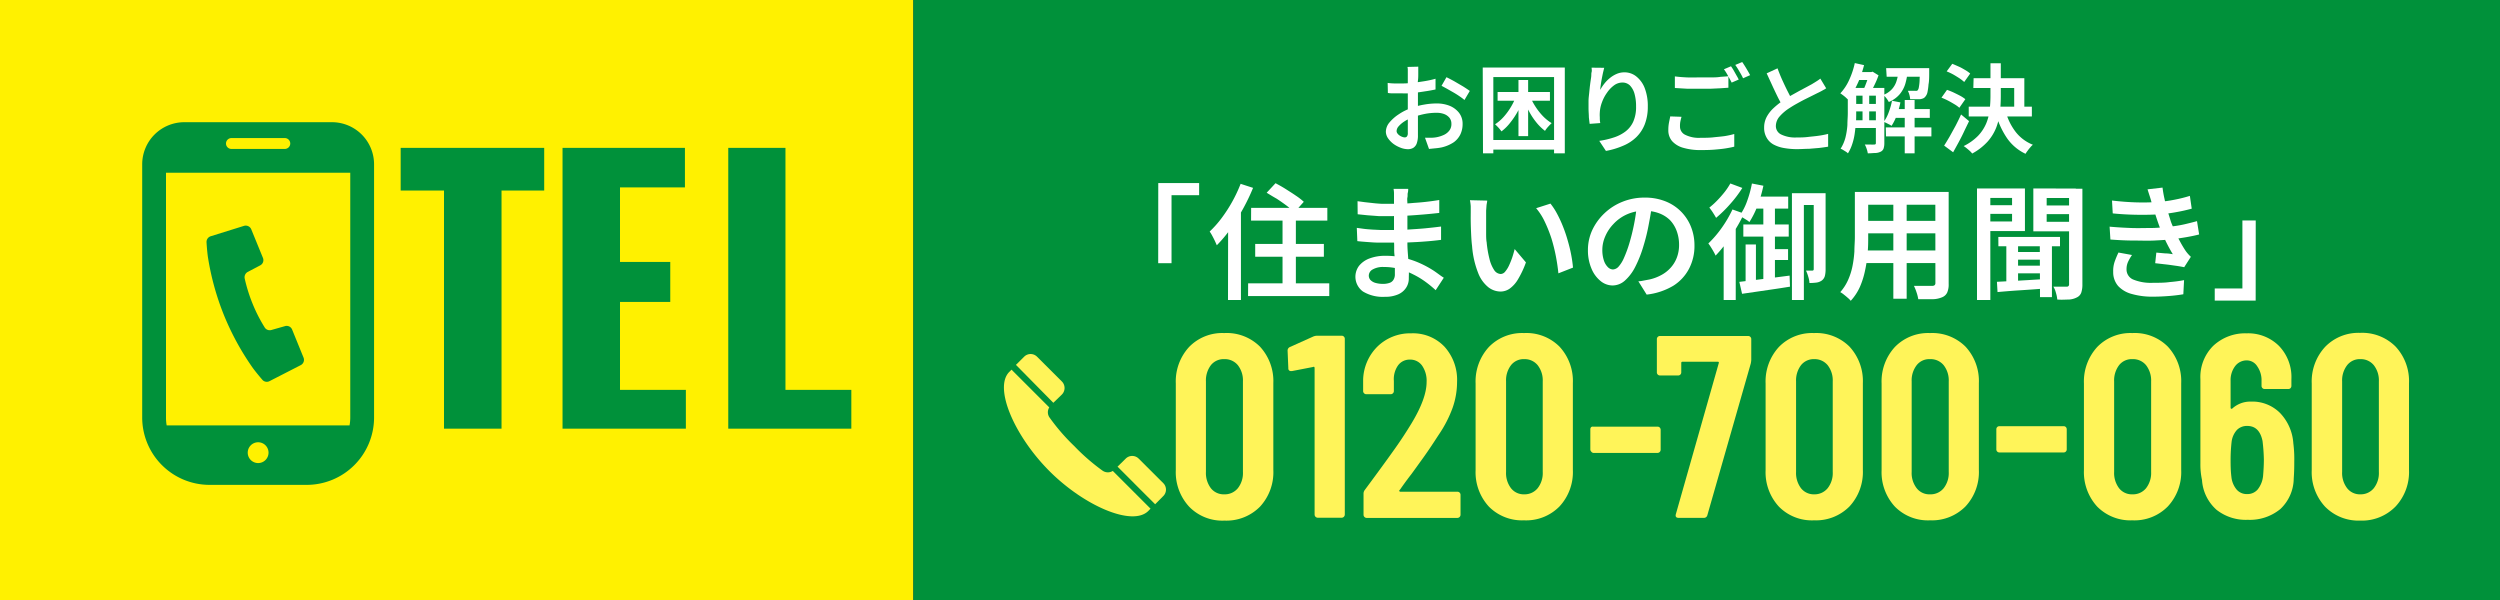
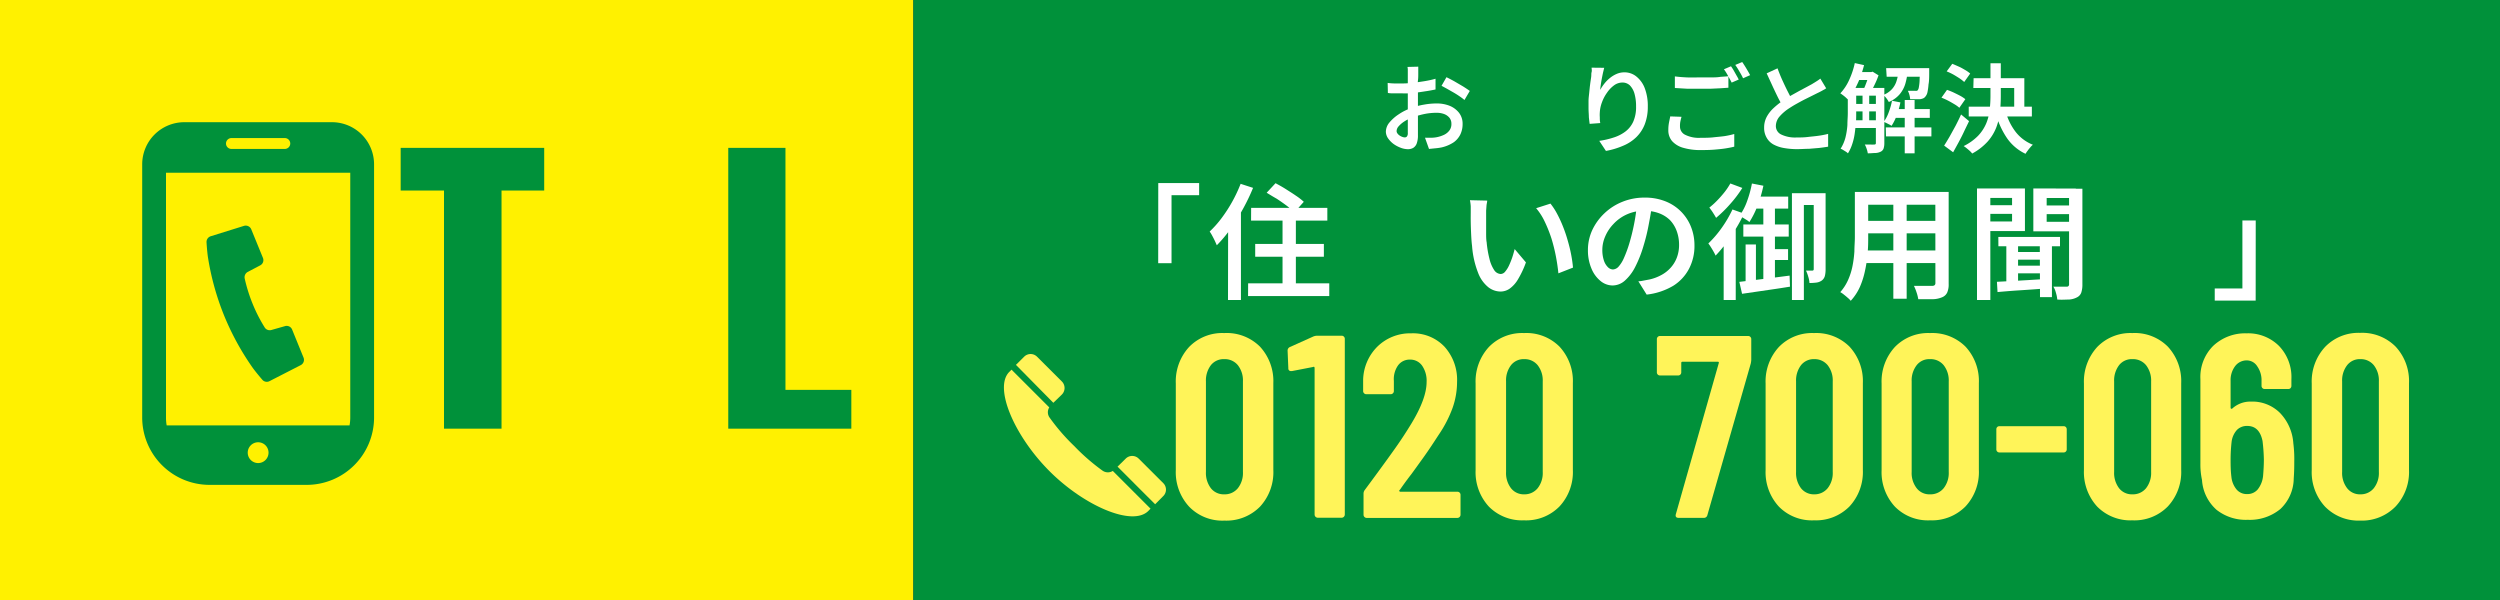
<svg xmlns="http://www.w3.org/2000/svg" viewBox="0 0 375 90">
  <rect x="0" y="0" width="375" height="90" fill="#333333" stroke="none" />
  <defs>
    <style>.cls-1{fill:#fff100;}.cls-2{fill:#00913a;}.cls-3{fill:#fff;}.cls-4{fill:#fff459;}</style>
  </defs>
  <g id="レイヤー_2" data-name="レイヤー 2">
    <g id="組">
      <rect class="cls-1" width="137" height="90" />
      <path class="cls-2" d="M66.6,64.3V28.58H60.1v-6.4H81.63v6.4h-6.4V64.3Z" />
-       <path class="cls-2" d="M84.38,64.3V22.18h18.36v5.93H93V39.29h7.54v6H93V58.48h9.88V64.3Z" />
      <path class="cls-2" d="M109.24,64.3V22.18h8.58v36.3h9.88V64.3Z" />
      <path class="cls-2" d="M33.6,47.29a39.62,39.62,0,0,0,4.34,7.93c.58.79,1.39,1.72,1.39,1.72a.88.88,0,0,0,1.1.23l4.68-2.4a.89.89,0,0,0,.42-1.13l-1.71-4.2a.88.88,0,0,0-1.07-.52l-2.08.59a.89.89,0,0,1-1-.45,22.84,22.84,0,0,1-1.78-3.5,23.43,23.43,0,0,1-1.18-3.76.91.91,0,0,1,.43-1l1.9-1a.88.88,0,0,0,.4-1.12L37.69,34.4a.9.9,0,0,0-1.09-.52l-5,1.56a.9.9,0,0,0-.62.93s.07,1.24.21,2.21A39.64,39.64,0,0,0,33.6,47.29Z" />
      <path class="cls-2" d="M49.79,18.33H27.65a6.32,6.32,0,0,0-6.32,6.32v38A10.11,10.11,0,0,0,31.44,72.73H46A10.11,10.11,0,0,0,56.11,62.62v-38A6.32,6.32,0,0,0,49.79,18.33ZM38.72,69.46a1.56,1.56,0,1,1,1.56-1.56A1.56,1.56,0,0,1,38.72,69.46Zm-4-48.75h8a.82.82,0,0,1,.82.82.82.82,0,0,1-.82.81h-8a.81.81,0,0,1-.82-.81A.82.82,0,0,1,34.71,20.71ZM24.9,62.62V25.91H52.54V62.62a6.58,6.58,0,0,1-.11,1.19H25A6.58,6.58,0,0,1,24.9,62.62Z" />
      <rect class="cls-2" x="137" width="238" height="90" />
      <path class="cls-3" d="M212.74,10c0,.08,0,.19,0,.34s0,.29,0,.44,0,.28,0,.4,0,.57-.05.91,0,.7,0,1.07,0,.76,0,1.13,0,.75,0,1.1,0,.82,0,1.29,0,.93,0,1.39,0,.89,0,1.27,0,.69,0,.91a3.44,3.44,0,0,1-.19,1.29,1.31,1.31,0,0,1-.53.65,1.61,1.61,0,0,1-.78.19,3.12,3.12,0,0,1-1.07-.21,4.66,4.66,0,0,1-1.08-.57,3.71,3.71,0,0,1-.83-.85,1.82,1.82,0,0,1-.33-1,2.21,2.21,0,0,1,.53-1.37,6.26,6.26,0,0,1,1.39-1.23,8,8,0,0,1,1.82-.92,10.22,10.22,0,0,1,2-.54,10.68,10.68,0,0,1,1.85-.17,5.14,5.14,0,0,1,2,.36,3.41,3.41,0,0,1,1.4,1.06,2.65,2.65,0,0,1,.52,1.66,3.56,3.56,0,0,1-.33,1.55,3.16,3.16,0,0,1-1,1.19,5.51,5.51,0,0,1-1.81.77,8.72,8.72,0,0,1-1,.14l-.9.09-.6-1.68.92,0a4.44,4.44,0,0,0,.84-.08,4.58,4.58,0,0,0,1.1-.36,2.16,2.16,0,0,0,.8-.65,1.55,1.55,0,0,0,.3-1,1.41,1.41,0,0,0-.29-.9,1.92,1.92,0,0,0-.79-.56,3.15,3.15,0,0,0-1.15-.19,9,9,0,0,0-1.86.19,12.52,12.52,0,0,0-1.81.53,5.91,5.91,0,0,0-1.18.59,4.07,4.07,0,0,0-.83.71,1.11,1.11,0,0,0-.31.71.6.6,0,0,0,.13.37,1.27,1.27,0,0,0,.31.3,1.77,1.77,0,0,0,.41.21,1.12,1.12,0,0,0,.37.08.42.42,0,0,0,.33-.14.76.76,0,0,0,.13-.51c0-.26,0-.64,0-1.13s0-1,0-1.63,0-1.18,0-1.75c0-.41,0-.84,0-1.27s0-.84,0-1.24V11.93c0-.3,0-.53,0-.68s0-.24,0-.4l0-.46a2.06,2.06,0,0,0-.05-.35Zm-4.59,2.44a9.16,9.16,0,0,0,1.08.08l.87,0c.37,0,.78,0,1.23-.05s.92-.08,1.39-.15.93-.13,1.38-.22a12.52,12.52,0,0,0,1.23-.29l0,1.61c-.39.08-.83.17-1.3.24s-.95.15-1.43.21-.93.1-1.36.13-.81,0-1.12,0H209c-.3,0-.57,0-.82-.06Zm8.82-.86c.37.18.77.39,1.22.64l1.28.75c.41.26.74.48,1,.67L219.67,15a7.38,7.38,0,0,0-.7-.53c-.29-.2-.6-.4-.93-.59l-1-.57-.81-.44Z" />
-       <path class="cls-3" d="M222.41,10.13h12.31V23h-1.61V11.56H224V23h-1.55ZM223.3,21h10.42v1.44H223.3Zm4.18-6.72,1.08.33a12.46,12.46,0,0,1-.84,2,11.65,11.65,0,0,1-1.16,1.76,7.07,7.07,0,0,1-1.34,1.34,5.5,5.5,0,0,0-.45-.56q-.3-.32-.51-.51a6.36,6.36,0,0,0,1.3-1.12,9.67,9.67,0,0,0,1.11-1.53A9.49,9.49,0,0,0,227.48,14.23Zm-2.84-.48h7.85v1.31h-7.85ZM227.77,12h1.45v8.42h-1.45Zm1.68,2.31a9.41,9.41,0,0,0,.84,1.64,9.68,9.68,0,0,0,1.14,1.46,6.6,6.6,0,0,0,1.32,1.06c-.15.14-.33.32-.53.54a4.41,4.41,0,0,0-.47.62,7.45,7.45,0,0,1-1.33-1.31,10.09,10.09,0,0,1-1.13-1.75,14,14,0,0,1-.84-2Z" />
      <path class="cls-3" d="M240.63,10.17l-.18.74c-.06.28-.12.58-.18.89s-.11.61-.15.9-.08.56-.09.78a7.16,7.16,0,0,1,.62-.93,5.19,5.19,0,0,1,.84-.85,4.18,4.18,0,0,1,1-.61,2.93,2.93,0,0,1,1.18-.24,2.81,2.81,0,0,1,1.79.63,4.12,4.12,0,0,1,1.26,1.77,7.41,7.41,0,0,1,.45,2.72,7.23,7.23,0,0,1-.45,2.66,5.5,5.5,0,0,1-1.27,1.94,6.3,6.3,0,0,1-2,1.3,11.81,11.81,0,0,1-2.56.77l-1-1.51a12.78,12.78,0,0,0,2.21-.52,5.8,5.8,0,0,0,1.75-.91,3.85,3.85,0,0,0,1.15-1.48,5.37,5.37,0,0,0,.41-2.24,6.9,6.9,0,0,0-.24-1.94,2.89,2.89,0,0,0-.7-1.24,1.6,1.6,0,0,0-1.11-.42,2.13,2.13,0,0,0-1.25.42,4.5,4.5,0,0,0-1.06,1.11,5.89,5.89,0,0,0-.76,1.45,5,5,0,0,0-.32,1.51,5.45,5.45,0,0,0,0,.71c0,.25,0,.54.07.88l-1.59.12q-.06-.42-.12-1c0-.41-.05-.85-.05-1.33s0-.72,0-1.11.06-.79.1-1.2.08-.82.13-1.22.11-.79.16-1.13,0-.52.07-.77,0-.48,0-.67Z" />
      <path class="cls-3" d="M252.23,17.52c-.08.27-.14.53-.19.78A3.64,3.64,0,0,0,252,19a1.36,1.36,0,0,0,.74,1.2,4.57,4.57,0,0,0,2.36.47c.65,0,1.29,0,1.9-.07s1.19-.11,1.73-.19a12.58,12.58,0,0,0,1.41-.31V22c-.39.1-.85.19-1.37.27s-1.07.13-1.68.18-1.26.06-1.95.06a9,9,0,0,1-2.69-.35,3.49,3.49,0,0,1-1.64-1,2.46,2.46,0,0,1-.56-1.65,5.8,5.8,0,0,1,.1-1.13c.07-.34.13-.65.19-.92Zm-1-6.06c.53.07,1.13.12,1.79.15s1.37,0,2.13,0l1.44,0c.5,0,1,0,1.44-.08l1.23-.09v1.72l-1.19.08-1.47.07-1.44,0c-.75,0-1.45,0-2.09,0l-1.84-.11Zm8.42-1.52c.13.18.26.38.4.62l.41.73c.14.24.26.45.35.64l-1.06.46c-.15-.3-.33-.64-.54-1a7.61,7.61,0,0,0-.62-1Zm1.68-.64c.13.19.27.4.42.64s.29.48.43.72.25.44.34.61l-1.06.47c-.14-.31-.32-.65-.54-1a10.3,10.3,0,0,0-.63-1Z" />
      <path class="cls-3" d="M273.93,13.25l-.64.37c-.22.12-.45.24-.71.36l-.84.42-1.07.53c-.39.2-.77.41-1.15.62s-.74.43-1.08.65a6.75,6.75,0,0,0-1.5,1.27,2.2,2.2,0,0,0-.56,1.44,1.39,1.39,0,0,0,.79,1.26,4.8,4.8,0,0,0,2.34.45c.52,0,1.06,0,1.63-.07s1.12-.11,1.66-.19a12.31,12.31,0,0,0,1.42-.28V22c-.4.07-.84.13-1.32.19l-1.55.13c-.55,0-1.14.05-1.77.05a10.92,10.92,0,0,1-2-.17,5.07,5.07,0,0,1-1.58-.54,2.64,2.64,0,0,1-1-1,2.88,2.88,0,0,1-.38-1.52,3.4,3.4,0,0,1,.39-1.62,5.17,5.17,0,0,1,1.07-1.35,11.91,11.91,0,0,1,1.53-1.19c.34-.24.72-.47,1.11-.69l1.17-.65,1.07-.57.83-.45.68-.42a5,5,0,0,0,.58-.41Zm-7.3-3c.23.63.48,1.25.75,1.84s.53,1.14.79,1.65.51,1,.73,1.37l-1.46.86c-.26-.43-.53-.91-.8-1.46s-.55-1.14-.83-1.75L265,11Z" />
      <path class="cls-3" d="M278.22,9.46l1.39.31A18.23,18.23,0,0,1,279,11.7a15.27,15.27,0,0,1-.83,1.77,9,9,0,0,1-1,1.44l-.32-.3a4.78,4.78,0,0,0-.42-.34c-.14-.11-.27-.2-.38-.27a7.36,7.36,0,0,0,1.32-2A12.11,12.11,0,0,0,278.22,9.46Zm-1.05,3.73h1.26V17c0,.46,0,.95-.05,1.47s-.1,1.06-.18,1.6a8.66,8.66,0,0,1-.37,1.56,5.94,5.94,0,0,1-.64,1.37,1.76,1.76,0,0,0-.31-.25l-.42-.26a1.76,1.76,0,0,0-.37-.18,5.93,5.93,0,0,0,.73-1.69,10.85,10.85,0,0,0,.29-1.87c0-.63.06-1.22.06-1.76Zm.57,0h4.08v1.16h-4.08Zm0,2.4h4.08v1.12h-4.08Zm0,2.45h4.08V19.2h-4.08Zm.73-7.23h2.33V12h-2.33Zm.91,3h1v4.71h-1Zm1-3h.31l.2-.06.89.55a13,13,0,0,1-.61,1.45,14.76,14.76,0,0,1-.71,1.31,5.49,5.49,0,0,0-.47-.31,5.27,5.27,0,0,0-.49-.27,7.27,7.27,0,0,0,.34-.78c.11-.28.22-.57.31-.87a7.68,7.68,0,0,0,.23-.77Zm1,2.38h1.27v8.29a2.55,2.55,0,0,1-.11.79.84.84,0,0,1-.43.48,1.94,1.94,0,0,1-.78.2c-.31,0-.69.05-1.16.05a3.87,3.87,0,0,0-.17-.67,3.71,3.71,0,0,0-.28-.65l.87,0a4,4,0,0,0,.54,0,.26.26,0,0,0,.19-.05.24.24,0,0,0,.06-.19Zm3.39-2.55h1.39a10.74,10.74,0,0,1-.36,1.92,4.4,4.4,0,0,1-.85,1.58,4.27,4.27,0,0,1-1.63,1.16,3.64,3.64,0,0,0-.36-.56,2.79,2.79,0,0,0-.47-.49,3.5,3.5,0,0,0,1.33-.91,3.25,3.25,0,0,0,.67-1.22A7.47,7.47,0,0,0,284.79,10.64Zm-1,4.47,1.29.25a12.67,12.67,0,0,1-.55,1.94,7.5,7.5,0,0,1-.78,1.58,2,2,0,0,0-.34-.21l-.44-.22-.38-.18a5.8,5.8,0,0,0,.74-1.43A10.26,10.26,0,0,0,283.8,15.11Zm-.9,4h6.84v1.35H282.9Zm.05-8.89h5.46v1.29H283ZM284,16.36h5.47v1.32H284ZM285.71,15h1.48v8h-1.48ZM288,10.22h1.38c0,.25,0,.42,0,.5,0,.79,0,1.43-.1,1.93a9.41,9.41,0,0,1-.16,1.18,1.4,1.4,0,0,1-.27.6.91.91,0,0,1-.36.32,1.93,1.93,0,0,1-.49.13c-.15,0-.37,0-.64,0s-.55,0-.84,0a2.76,2.76,0,0,0-.11-.65,2.43,2.43,0,0,0-.24-.61l.66,0h.45a.79.79,0,0,0,.23,0,.25.25,0,0,0,.17-.12,1,1,0,0,0,.15-.43,6.92,6.92,0,0,0,.11-1c0-.44.06-1,.09-1.73Z" />
      <path class="cls-3" d="M291.22,14.65l.83-1.17a9.11,9.11,0,0,1,1,.4c.33.16.66.32,1,.5a4.63,4.63,0,0,1,.75.5l-.9,1.29a4.22,4.22,0,0,0-.71-.52c-.3-.18-.61-.36-.95-.54A10.36,10.36,0,0,0,291.22,14.65Zm.4,7.19c.25-.38.51-.82.81-1.33l.9-1.63c.3-.58.58-1.15.83-1.71l1.2,1c-.24.52-.49,1-.76,1.58s-.53,1.08-.81,1.6-.55,1-.82,1.49ZM292,10.71l.84-1.14c.31.12.63.27,1,.43s.65.34.95.51a4.93,4.93,0,0,1,.74.52l-.9,1.27a5.92,5.92,0,0,0-.7-.55c-.3-.19-.6-.38-.93-.57A8.45,8.45,0,0,0,292,10.71Zm6.57-1.22h1.55v5a23.52,23.52,0,0,1-.13,2.37,9.47,9.47,0,0,1-.56,2.29,7.09,7.09,0,0,1-1.29,2.09,8.72,8.72,0,0,1-2.31,1.79,3.06,3.06,0,0,0-.36-.39c-.15-.14-.31-.27-.47-.4a5.07,5.07,0,0,0-.45-.33,7.81,7.81,0,0,0,2.17-1.55,6.24,6.24,0,0,0,1.2-1.82,7.31,7.31,0,0,0,.52-2,18,18,0,0,0,.13-2.07ZM295.31,16h9.47v1.47h-9.47Zm.73-4.27h7.61v4.91h-1.52V13.2H296Zm4.83,5.07a8.69,8.69,0,0,0,1.49,3,6.12,6.12,0,0,0,2.57,1.91,3,3,0,0,0-.39.4,6,6,0,0,0-.39.49,4.39,4.39,0,0,0-.32.47,7,7,0,0,1-2.76-2.32,12.06,12.06,0,0,1-1.65-3.56Z" />
      <path class="cls-3" d="M173.74,27.46h6.13v1.82h-4.14v10.2h-2Z" />
      <path class="cls-3" d="M186.08,27.57l1.88.61a30.09,30.09,0,0,1-1.51,3.15,33.35,33.35,0,0,1-1.87,3,19.12,19.12,0,0,1-2.06,2.46c-.07-.16-.16-.37-.28-.63s-.26-.53-.4-.79a5.31,5.31,0,0,0-.39-.64,15.51,15.51,0,0,0,1.78-2,21.81,21.81,0,0,0,2.85-5.12Zm-1.86,5.09,1.92-1.92,0,0V45h-1.94Zm3,9.84h12.17v1.91H187.21Zm.45-11.32h11.43v1.91H187.66Zm.61,5.41h10.3v1.92h-10.3ZM190,28.91l1.33-1.43c.46.25,1,.54,1.5.86s1.05.66,1.54,1a9.72,9.72,0,0,1,1.2.93l-1.42,1.59a10.5,10.5,0,0,0-1.14-1q-.71-.53-1.5-1.05C190.94,29.49,190.44,29.18,190,28.91Zm2.38,2.85h2v12h-2Z" />
-       <path class="cls-3" d="M211.23,28.33c0,.17,0,.37-.06.59s0,.45-.06.7,0,.56,0,1,0,.86,0,1.35v2.79c0,.55,0,1.15,0,1.81s.06,1.31.11,2,.07,1.26.1,1.82,0,1,0,1.38a2.51,2.51,0,0,1-.39,1.37,2.69,2.69,0,0,1-1.17,1,4.7,4.7,0,0,1-2,.38,5.74,5.74,0,0,1-3.31-.79,2.73,2.73,0,0,1-.59-3.86,3.63,3.63,0,0,1,1.56-1.1,6.58,6.58,0,0,1,2.43-.4,11.85,11.85,0,0,1,2.85.33,13,13,0,0,1,2.44.85,14.88,14.88,0,0,1,2,1.11c.57.39,1,.74,1.43,1l-1.22,1.87a16.28,16.28,0,0,0-1.49-1.23A12.16,12.16,0,0,0,212,41.17a11,11,0,0,0-2.09-.82,8.93,8.93,0,0,0-2.34-.3,3.09,3.09,0,0,0-1.67.37,1.07,1.07,0,0,0-.58.9,1,1,0,0,0,.23.66,1.67,1.67,0,0,0,.72.44,3.93,3.93,0,0,0,1.19.16,2.77,2.77,0,0,0,.91-.13A1.08,1.08,0,0,0,209,42a1.49,1.49,0,0,0,.23-.88c0-.3,0-.71,0-1.24s0-1.12-.07-1.75,0-1.25-.06-1.85,0-1.13,0-1.57,0-.9,0-1.39,0-1,0-1.43V29.56c0-.17,0-.38,0-.63a3.82,3.82,0,0,0-.07-.6Zm-7.71,5.85,1.09.15c.41.05.83.08,1.27.11l1.24.06,1,0c1.09,0,2.1,0,3-.06s1.8-.11,2.63-.19,1.63-.17,2.41-.27l0,2c-.64.08-1.26.15-1.87.2s-1.24.1-1.86.13-1.29.07-2,.08l-2.31,0-1.39,0c-.55,0-1.11-.05-1.66-.09s-1.05-.08-1.47-.13Zm.11-4,1.11.15,1.27.14c.44.05.86.08,1.25.1l1,0c1.25,0,2.5,0,3.76-.13a38.23,38.23,0,0,0,3.87-.44l0,1.94c-.65.07-1.39.15-2.22.22s-1.7.14-2.62.19-1.84.07-2.75.07c-.4,0-.89,0-1.46,0l-1.73-.13-1.46-.15Z" />
      <path class="cls-3" d="M223.08,30.09c0,.2-.07.43-.1.7l-.06.8c0,.26,0,.48,0,.65,0,.4,0,.83,0,1.29s0,.92,0,1.4,0,1,.08,1.42a15.55,15.55,0,0,0,.42,2.48,5.14,5.14,0,0,0,.7,1.67,1.24,1.24,0,0,0,1,.6.91.91,0,0,0,.65-.35,4.06,4.06,0,0,0,.58-.92,12.4,12.4,0,0,0,.49-1.22c.14-.43.26-.85.36-1.25l1.69,2a14.23,14.23,0,0,1-1.21,2.57,4.51,4.51,0,0,1-1.25,1.38,2.39,2.39,0,0,1-1.35.42,3,3,0,0,1-1.86-.67,5.09,5.09,0,0,1-1.51-2.15,13.82,13.82,0,0,1-.9-4c-.07-.56-.11-1.16-.14-1.8s-.05-1.24-.06-1.82,0-1.05,0-1.42,0-.55,0-.9a6.16,6.16,0,0,0-.12-.94Zm9.49.45a9.78,9.78,0,0,1,1,1.54,18.13,18.13,0,0,1,.89,1.93,20.9,20.9,0,0,1,.71,2.11c.21.72.38,1.42.51,2.11a18.6,18.6,0,0,1,.27,1.91l-2.19.86c-.08-.79-.2-1.63-.37-2.52a26,26,0,0,0-.66-2.67,20.3,20.3,0,0,0-1-2.52,9.09,9.09,0,0,0-1.31-2.06Z" />
      <path class="cls-3" d="M247.83,30.56c-.14,1-.3,2-.5,3a28.19,28.19,0,0,1-.78,3.24,18,18,0,0,1-1.27,3.24,6.93,6.93,0,0,1-1.57,2.07,2.79,2.79,0,0,1-1.82.71,2.86,2.86,0,0,1-1.82-.68,4.65,4.65,0,0,1-1.36-1.88,6.91,6.91,0,0,1-.52-2.77,7.11,7.11,0,0,1,.66-3A8.33,8.33,0,0,1,240.66,32a8.44,8.44,0,0,1,2.7-1.73,8.76,8.76,0,0,1,3.35-.63,8.2,8.2,0,0,1,3.08.55A6.78,6.78,0,0,1,253.64,34a7.47,7.47,0,0,1,.53,2.81,7.33,7.33,0,0,1-.82,3.51A6.65,6.65,0,0,1,251,42.86,10,10,0,0,1,247,44.19l-1.25-2c.35,0,.66-.08.93-.13l.79-.15a6.69,6.69,0,0,0,1.7-.64,5.1,5.1,0,0,0,1.4-1.08,4.76,4.76,0,0,0,.94-1.51,5.29,5.29,0,0,0,.35-1.95,5.94,5.94,0,0,0-.35-2.06,4.72,4.72,0,0,0-1-1.64A4.67,4.67,0,0,0,248.89,32a6.11,6.11,0,0,0-2.22-.38,6.2,6.2,0,0,0-4.67,2,6.18,6.18,0,0,0-1.23,1.87,5.07,5.07,0,0,0-.42,1.94,5,5,0,0,0,.24,1.66,2.47,2.47,0,0,0,.61,1,1.12,1.12,0,0,0,.74.33,1.22,1.22,0,0,0,.83-.41,4.8,4.8,0,0,0,.81-1.29,18.24,18.24,0,0,0,.82-2.22c.27-.9.51-1.86.71-2.88a26.92,26.92,0,0,0,.43-3Z" />
      <path class="cls-3" d="M259.87,31.42l1.74.62a25.7,25.7,0,0,1-1.23,2.27c-.48.77-1,1.51-1.5,2.2a18.5,18.5,0,0,1-1.54,1.83c-.07-.15-.16-.34-.29-.57s-.27-.47-.42-.7a5.57,5.57,0,0,0-.38-.55,15.88,15.88,0,0,0,2-2.33A17.58,17.58,0,0,0,259.87,31.42Zm-.32-3.9,1.8.67a17.56,17.56,0,0,1-1.81,2.4,18.86,18.86,0,0,1-2.13,2.09c-.07-.14-.17-.31-.29-.5s-.24-.39-.37-.57-.25-.35-.35-.47a11.84,11.84,0,0,0,1.2-1.09,16.81,16.81,0,0,0,1.12-1.28A10,10,0,0,0,259.55,27.52Zm-1,7.8,1.81-1.82V45h-1.81Zm4.21-7.8,1.75.34a19.8,19.8,0,0,1-.88,3,13,13,0,0,1-1.22,2.45A2.64,2.64,0,0,0,262,33l-.57-.35a5,5,0,0,0-.52-.26,8.64,8.64,0,0,0,1.15-2.21A16.57,16.57,0,0,0,262.79,27.52ZM260.9,42.28l2.17-.26,2.6-.32,2.77-.36L268.5,43c-.83.13-1.67.27-2.53.39l-2.46.36-2.2.32Zm.6-8.61h6.81v1.82H261.5Zm.34,3h1.55v6.06l-1.55.32Zm1.22-7.18h5.17v1.8h-5.74Zm1.44.75h1.74V42.37l-1.74.34Zm.79,7.13h2.92V39h-2.92Zm3.5-8.39H273v1.77h-2.42V45h-1.79Zm3.27,0h1.78V40.4a4.13,4.13,0,0,1-.11,1,1.29,1.29,0,0,1-.45.67,1.79,1.79,0,0,1-.77.31,8,8,0,0,1-1.09.07,3.75,3.75,0,0,0-.18-.94,5.62,5.62,0,0,0-.34-.92l.59,0,.36,0c.14,0,.21-.08.21-.23Z" />
      <path class="cls-3" d="M278.23,28.79h2v6.77c0,.73,0,1.52-.09,2.38a18,18,0,0,1-.37,2.58A12.25,12.25,0,0,1,279,43a7.7,7.7,0,0,1-1.39,2.12,3.15,3.15,0,0,0-.45-.45c-.2-.18-.4-.34-.6-.5a3.38,3.38,0,0,0-.52-.35A7.1,7.1,0,0,0,277.21,42a9.86,9.86,0,0,0,.67-2.12,16.4,16.4,0,0,0,.28-2.19c0-.74.07-1.43.07-2.1Zm1.08,8.78h11.84v1.89H279.31Zm.06-8.78h11.7v1.92h-11.7Zm0,4.34h11.72V35H279.37ZM284,29.54h2V44.81h-2Zm6.3-.75h2V42.6a3,3,0,0,1-.22,1.28,1.41,1.41,0,0,1-.74.7,3.79,3.79,0,0,1-1.41.3c-.58,0-1.31,0-2.19,0a5.72,5.72,0,0,0-.25-1,7.36,7.36,0,0,0-.4-1c.38,0,.76,0,1.14,0h1.59a.56.56,0,0,0,.38-.11.45.45,0,0,0,.11-.34Z" />
      <path class="cls-3" d="M296.55,28.27h2V45h-2Zm1,2.51h4.88v1.3h-4.88Zm.19-2.51h6v6.39h-6V33.22h4.07V29.69h-4.07Zm1.8,14,2.17-.11,2.57-.15,2.74-.17v1.42c-1.32.1-2.64.2-3.94.28s-2.45.18-3.45.27Zm.21-6.73H309v1.4h-9.24Zm1.2.73h1.76v6.43h-1.76Zm1.23,1.53h4.47v1.15h-4.47Zm0,2.05h4.47V41h-4.47Zm9.19-11.57v1.42H307v3.57h4.4V34.7H305V28.27Zm-5.4,8h1.82v8.29H306Zm.28-5.46h4.9v1.3h-4.9Zm4.11-2.51h2V42.65a3.82,3.82,0,0,1-.17,1.24,1.27,1.27,0,0,1-.64.71,2.93,2.93,0,0,1-1.2.33c-.47,0-1.06.06-1.76,0a4.39,4.39,0,0,0-.1-.64c-.06-.24-.13-.48-.21-.73A2.8,2.8,0,0,0,308,43l1.23,0H310a.34.34,0,0,0,.27-.09.37.37,0,0,0,.09-.29Z" />
-       <path class="cls-3" d="M316.44,34c1.12.1,2.19.16,3.23.2s2,0,2.93,0,1.75-.09,2.49-.17a17.91,17.91,0,0,0,2.56-.38c.73-.17,1.36-.33,1.9-.48l.32,2c-.54.14-1.15.27-1.84.39s-1.41.23-2.17.32-1.69.15-2.71.2-2.09,0-3.22,0-2.25-.07-3.37-.15Zm.36-3.92c1.35.16,2.61.25,3.78.28s2.24,0,3.21-.08a18.33,18.33,0,0,0,2.42-.33,20.36,20.36,0,0,0,2.27-.57l.28,1.92c-.66.18-1.38.35-2.16.49a23.5,23.5,0,0,1-2.36.33c-1,.08-2.07.11-3.33.1s-2.6-.07-4-.21Zm3,8.17a7,7,0,0,0-.58,1,2.59,2.59,0,0,0-.24,1.12,1.63,1.63,0,0,0,1,1.56,7,7,0,0,0,3,.49c.88,0,1.7,0,2.47-.11a19.15,19.15,0,0,0,2.16-.29l-.11,2.12c-.65.11-1.37.2-2.16.26s-1.57.1-2.36.1a11.18,11.18,0,0,1-3.2-.4,4.29,4.29,0,0,1-2.06-1.2,3.15,3.15,0,0,1-.74-2.11,4.29,4.29,0,0,1,.23-1.57,13.07,13.07,0,0,1,.56-1.34Zm2.94-7.85c-.08-.34-.18-.67-.29-1s-.21-.65-.32-1l2.25-.26a17,17,0,0,0,.3,1.71q.18.86.42,1.65c.15.53.31,1,.46,1.51s.36.93.6,1.48a17.45,17.45,0,0,0,.79,1.63,17.24,17.24,0,0,0,.88,1.49,5.19,5.19,0,0,0,.36.46,6.16,6.16,0,0,0,.44.45l-1,1.56c-.35-.07-.78-.15-1.29-.22s-1-.15-1.58-.21l-1.48-.17.17-1.59,1.34.12c.48,0,.86.08,1.13.12a23.54,23.54,0,0,1-1.3-2.47c-.37-.81-.67-1.57-.91-2.27q-.23-.66-.39-1.17c-.11-.33-.21-.65-.29-.94S322.83,30.73,322.74,30.43Z" />
      <path class="cls-3" d="M338.35,45.09h-6.14V43.27h4.15V33.07h2Z" />
      <path class="cls-4" d="M178.37,76a7.6,7.6,0,0,1-2-5.48v-13a7.62,7.62,0,0,1,2-5.48,6.92,6.92,0,0,1,5.26-2.08A7.06,7.06,0,0,1,189,52a7.62,7.62,0,0,1,2,5.48v13A7.6,7.6,0,0,1,189,76a7.07,7.07,0,0,1-5.33,2.09A6.93,6.93,0,0,1,178.37,76Zm7.31-2.77a3.67,3.67,0,0,0,.76-2.44V57.22a3.69,3.69,0,0,0-.76-2.44,2.53,2.53,0,0,0-2.05-.91,2.44,2.44,0,0,0-2,.91,3.8,3.8,0,0,0-.74,2.44V70.79a3.78,3.78,0,0,0,.74,2.44,2.44,2.44,0,0,0,2,.92A2.53,2.53,0,0,0,185.68,73.23Z" />
      <path class="cls-4" d="M197.5,50.36h3.75a.44.44,0,0,1,.33.13.45.45,0,0,1,.14.33V77.19a.48.48,0,0,1-.47.47h-3.59a.48.48,0,0,1-.47-.47v-22a.24.24,0,0,0-.06-.15.08.08,0,0,0-.13,0l-3.2.62h-.12a.38.38,0,0,1-.43-.43l-.11-2.61a.57.57,0,0,1,.31-.55l3.47-1.56A1.62,1.62,0,0,1,197.5,50.36Z" />
      <path class="cls-4" d="M209.91,73.68a.17.17,0,0,0,.16.08h8.54a.44.44,0,0,1,.33.13.45.45,0,0,1,.14.33v3a.48.48,0,0,1-.47.47H205a.48.48,0,0,1-.47-.47V74.07a.9.9,0,0,1,.2-.59l1.52-2.06c1-1.36,2-2.73,3-4.14s1.8-2.66,2.48-3.78c1.51-2.5,2.26-4.56,2.26-6.2a4,4,0,0,0-.68-2.46,2.17,2.17,0,0,0-1.82-.9,2.14,2.14,0,0,0-1.79.88,3.58,3.58,0,0,0-.62,2.32v1.52a.45.45,0,0,1-.14.33.42.42,0,0,1-.33.14h-3.67a.42.42,0,0,1-.33-.14.45.45,0,0,1-.14-.33V57a7.26,7.26,0,0,1,2.13-5A7,7,0,0,1,211.67,50a6.51,6.51,0,0,1,5,2,7.4,7.4,0,0,1,1.89,5.29,11.78,11.78,0,0,1-.66,3.86,18.17,18.17,0,0,1-2.11,4.09c-.65,1-1.42,2.19-2.32,3.44s-1.48,2.06-1.77,2.45c-.78,1-1.35,1.82-1.72,2.34A.15.15,0,0,0,209.91,73.68Z" />
      <path class="cls-4" d="M223.34,76a7.6,7.6,0,0,1-2-5.48v-13a7.62,7.62,0,0,1,2-5.48,6.94,6.94,0,0,1,5.27-2.08A7,7,0,0,1,233.93,52a7.59,7.59,0,0,1,2,5.48v13a7.57,7.57,0,0,1-2,5.48,7,7,0,0,1-5.32,2.09A7,7,0,0,1,223.34,76Zm7.31-2.77a3.67,3.67,0,0,0,.76-2.44V57.22a3.69,3.69,0,0,0-.76-2.44,2.51,2.51,0,0,0-2-.91,2.41,2.41,0,0,0-2,.91,3.74,3.74,0,0,0-.74,2.44V70.79a3.72,3.72,0,0,0,.74,2.44,2.42,2.42,0,0,0,2,.92A2.52,2.52,0,0,0,230.65,73.23Z" />
-       <path class="cls-4" d="M238.68,67.73a.44.44,0,0,1-.13-.33v-3a.48.48,0,0,1,.13-.34A.45.45,0,0,1,239,64h9.63a.44.44,0,0,1,.33.13.49.49,0,0,1,.14.34v3a.48.48,0,0,1-.47.47H239A.46.46,0,0,1,238.68,67.73Z" />
      <path class="cls-4" d="M251.37,77.15l6.44-22.66c.05-.16,0-.23-.16-.23h-5.27a.17.17,0,0,0-.19.19v1.41a.45.45,0,0,1-.14.33.44.44,0,0,1-.33.13H249a.44.44,0,0,1-.33-.13.45.45,0,0,1-.14-.33l0-5a.45.45,0,0,1,.14-.33.44.44,0,0,1,.33-.13h13.22a.44.44,0,0,1,.33.13.45.45,0,0,1,.14.33V54a3.53,3.53,0,0,1-.08.55l-6.51,22.74a.52.52,0,0,1-.55.39h-3.78Q251.25,77.66,251.37,77.15Z" />
      <path class="cls-4" d="M266.84,76a7.6,7.6,0,0,1-2-5.48v-13a7.62,7.62,0,0,1,2-5.48,6.92,6.92,0,0,1,5.26-2.08A7.06,7.06,0,0,1,277.43,52a7.62,7.62,0,0,1,2,5.48v13a7.6,7.6,0,0,1-2,5.48,7.07,7.07,0,0,1-5.33,2.09A6.93,6.93,0,0,1,266.84,76Zm7.31-2.77a3.67,3.67,0,0,0,.76-2.44V57.22a3.69,3.69,0,0,0-.76-2.44,2.53,2.53,0,0,0-2-.91,2.44,2.44,0,0,0-2,.91,3.8,3.8,0,0,0-.74,2.44V70.79a3.78,3.78,0,0,0,.74,2.44,2.44,2.44,0,0,0,2,.92A2.53,2.53,0,0,0,274.15,73.23Z" />
      <path class="cls-4" d="M284.24,76a7.6,7.6,0,0,1-2-5.48v-13a7.62,7.62,0,0,1,2-5.48,6.94,6.94,0,0,1,5.26-2.08A7.06,7.06,0,0,1,294.83,52a7.59,7.59,0,0,1,2,5.48v13a7.57,7.57,0,0,1-2,5.48,7.07,7.07,0,0,1-5.33,2.09A6.94,6.94,0,0,1,284.24,76Zm7.31-2.77a3.67,3.67,0,0,0,.76-2.44V57.22a3.69,3.69,0,0,0-.76-2.44,2.53,2.53,0,0,0-2.05-.91,2.4,2.4,0,0,0-2,.91,3.74,3.74,0,0,0-.75,2.44V70.79a3.72,3.72,0,0,0,.75,2.44,2.41,2.41,0,0,0,2,.92A2.53,2.53,0,0,0,291.55,73.23Z" />
      <path class="cls-4" d="M299.58,67.73a.44.44,0,0,1-.13-.33v-3a.48.48,0,0,1,.13-.34.44.44,0,0,1,.33-.13h9.64a.44.44,0,0,1,.33.13.48.48,0,0,1,.13.34v3a.44.44,0,0,1-.13.33.45.45,0,0,1-.33.14h-9.64A.45.45,0,0,1,299.58,67.73Z" />
      <path class="cls-4" d="M314.59,76a7.64,7.64,0,0,1-2-5.48v-13a7.66,7.66,0,0,1,2-5.48,6.94,6.94,0,0,1,5.27-2.08A7,7,0,0,1,325.18,52a7.59,7.59,0,0,1,2,5.48v13a7.57,7.57,0,0,1-2,5.48,7,7,0,0,1-5.32,2.09A7,7,0,0,1,314.59,76Zm7.32-2.77a3.73,3.73,0,0,0,.76-2.44V57.22a3.75,3.75,0,0,0-.76-2.44,2.53,2.53,0,0,0-2.05-.91,2.42,2.42,0,0,0-2,.91,3.8,3.8,0,0,0-.74,2.44V70.79a3.78,3.78,0,0,0,.74,2.44,2.43,2.43,0,0,0,2,.92A2.53,2.53,0,0,0,321.91,73.23Z" />
      <path class="cls-4" d="M344.14,69.23c0,.6,0,1.45-.08,2.54a6.37,6.37,0,0,1-2,4.58,7.19,7.19,0,0,1-4.9,1.62,7.07,7.07,0,0,1-4.68-1.5A6.53,6.53,0,0,1,330.3,72a11.14,11.14,0,0,1-.24-2.46l0-12.67a6.59,6.59,0,0,1,1.93-5A7,7,0,0,1,337,50a6.55,6.55,0,0,1,4.84,1.88,6.72,6.72,0,0,1,1.87,5v1a.48.48,0,0,1-.13.34.44.44,0,0,1-.33.13H339.7a.44.44,0,0,1-.33-.13.45.45,0,0,1-.14-.34v-.74a3.61,3.61,0,0,0-.65-2.2,1.85,1.85,0,0,0-1.54-.88,2.16,2.16,0,0,0-1.77.86,3.48,3.48,0,0,0-.68,2.22v4a.15.15,0,0,0,.08.16.13.13,0,0,0,.15,0,4,4,0,0,1,2.81-1.06A5.87,5.87,0,0,1,342,61.94,7.25,7.25,0,0,1,344,66.5,18.29,18.29,0,0,1,344.14,69.23Zm-4.56-.31a26.77,26.77,0,0,0-.2-2.77c-.31-1.51-1.07-2.26-2.3-2.26a2.11,2.11,0,0,0-1.54.6,3.24,3.24,0,0,0-.8,1.78,24.22,24.22,0,0,0-.15,2.65c0,.75,0,1.63.12,2.61a3.51,3.51,0,0,0,.79,1.91,2,2,0,0,0,1.58.67,2,2,0,0,0,1.58-.7,3.87,3.87,0,0,0,.8-2C339.54,70.48,339.58,69.65,339.58,68.92Z" />
      <path class="cls-4" d="M348.76,76a7.6,7.6,0,0,1-2-5.48v-13a7.62,7.62,0,0,1,2-5.48A6.94,6.94,0,0,1,354,49.93,7.06,7.06,0,0,1,359.35,52a7.59,7.59,0,0,1,2,5.48v13a7.57,7.57,0,0,1-2,5.48A7.06,7.06,0,0,1,354,78.09,7,7,0,0,1,348.76,76Zm7.31-2.77a3.67,3.67,0,0,0,.76-2.44V57.22a3.69,3.69,0,0,0-.76-2.44,2.51,2.51,0,0,0-2-.91,2.41,2.41,0,0,0-2,.91,3.74,3.74,0,0,0-.75,2.44V70.79a3.72,3.72,0,0,0,.75,2.44,2.42,2.42,0,0,0,2,.92A2.52,2.52,0,0,0,356.07,73.23Z" />
      <path class="cls-4" d="M159.26,59.2a1.39,1.39,0,0,0,0-2l-3.7-3.69a1.36,1.36,0,0,0-1.94,0l-1.23,1.22L158,60.42Z" />
      <path class="cls-4" d="M165.37,70.59a30.88,30.88,0,0,1-4.23-3.68,30.21,30.21,0,0,1-3.67-4.23,1.37,1.37,0,0,1-.08-1.57l-5.66-5.66-.34.34c-2.36,2.36.76,9.59,6,14.85s12.49,8.38,14.86,6l.33-.34-5.66-5.66A1.39,1.39,0,0,1,165.37,70.59Z" />
      <path class="cls-4" d="M170.8,68.79a1.38,1.38,0,0,0-1.94,0L167.63,70l5.64,5.64,1.22-1.23a1.36,1.36,0,0,0,0-1.94Z" />
    </g>
  </g>
</svg>